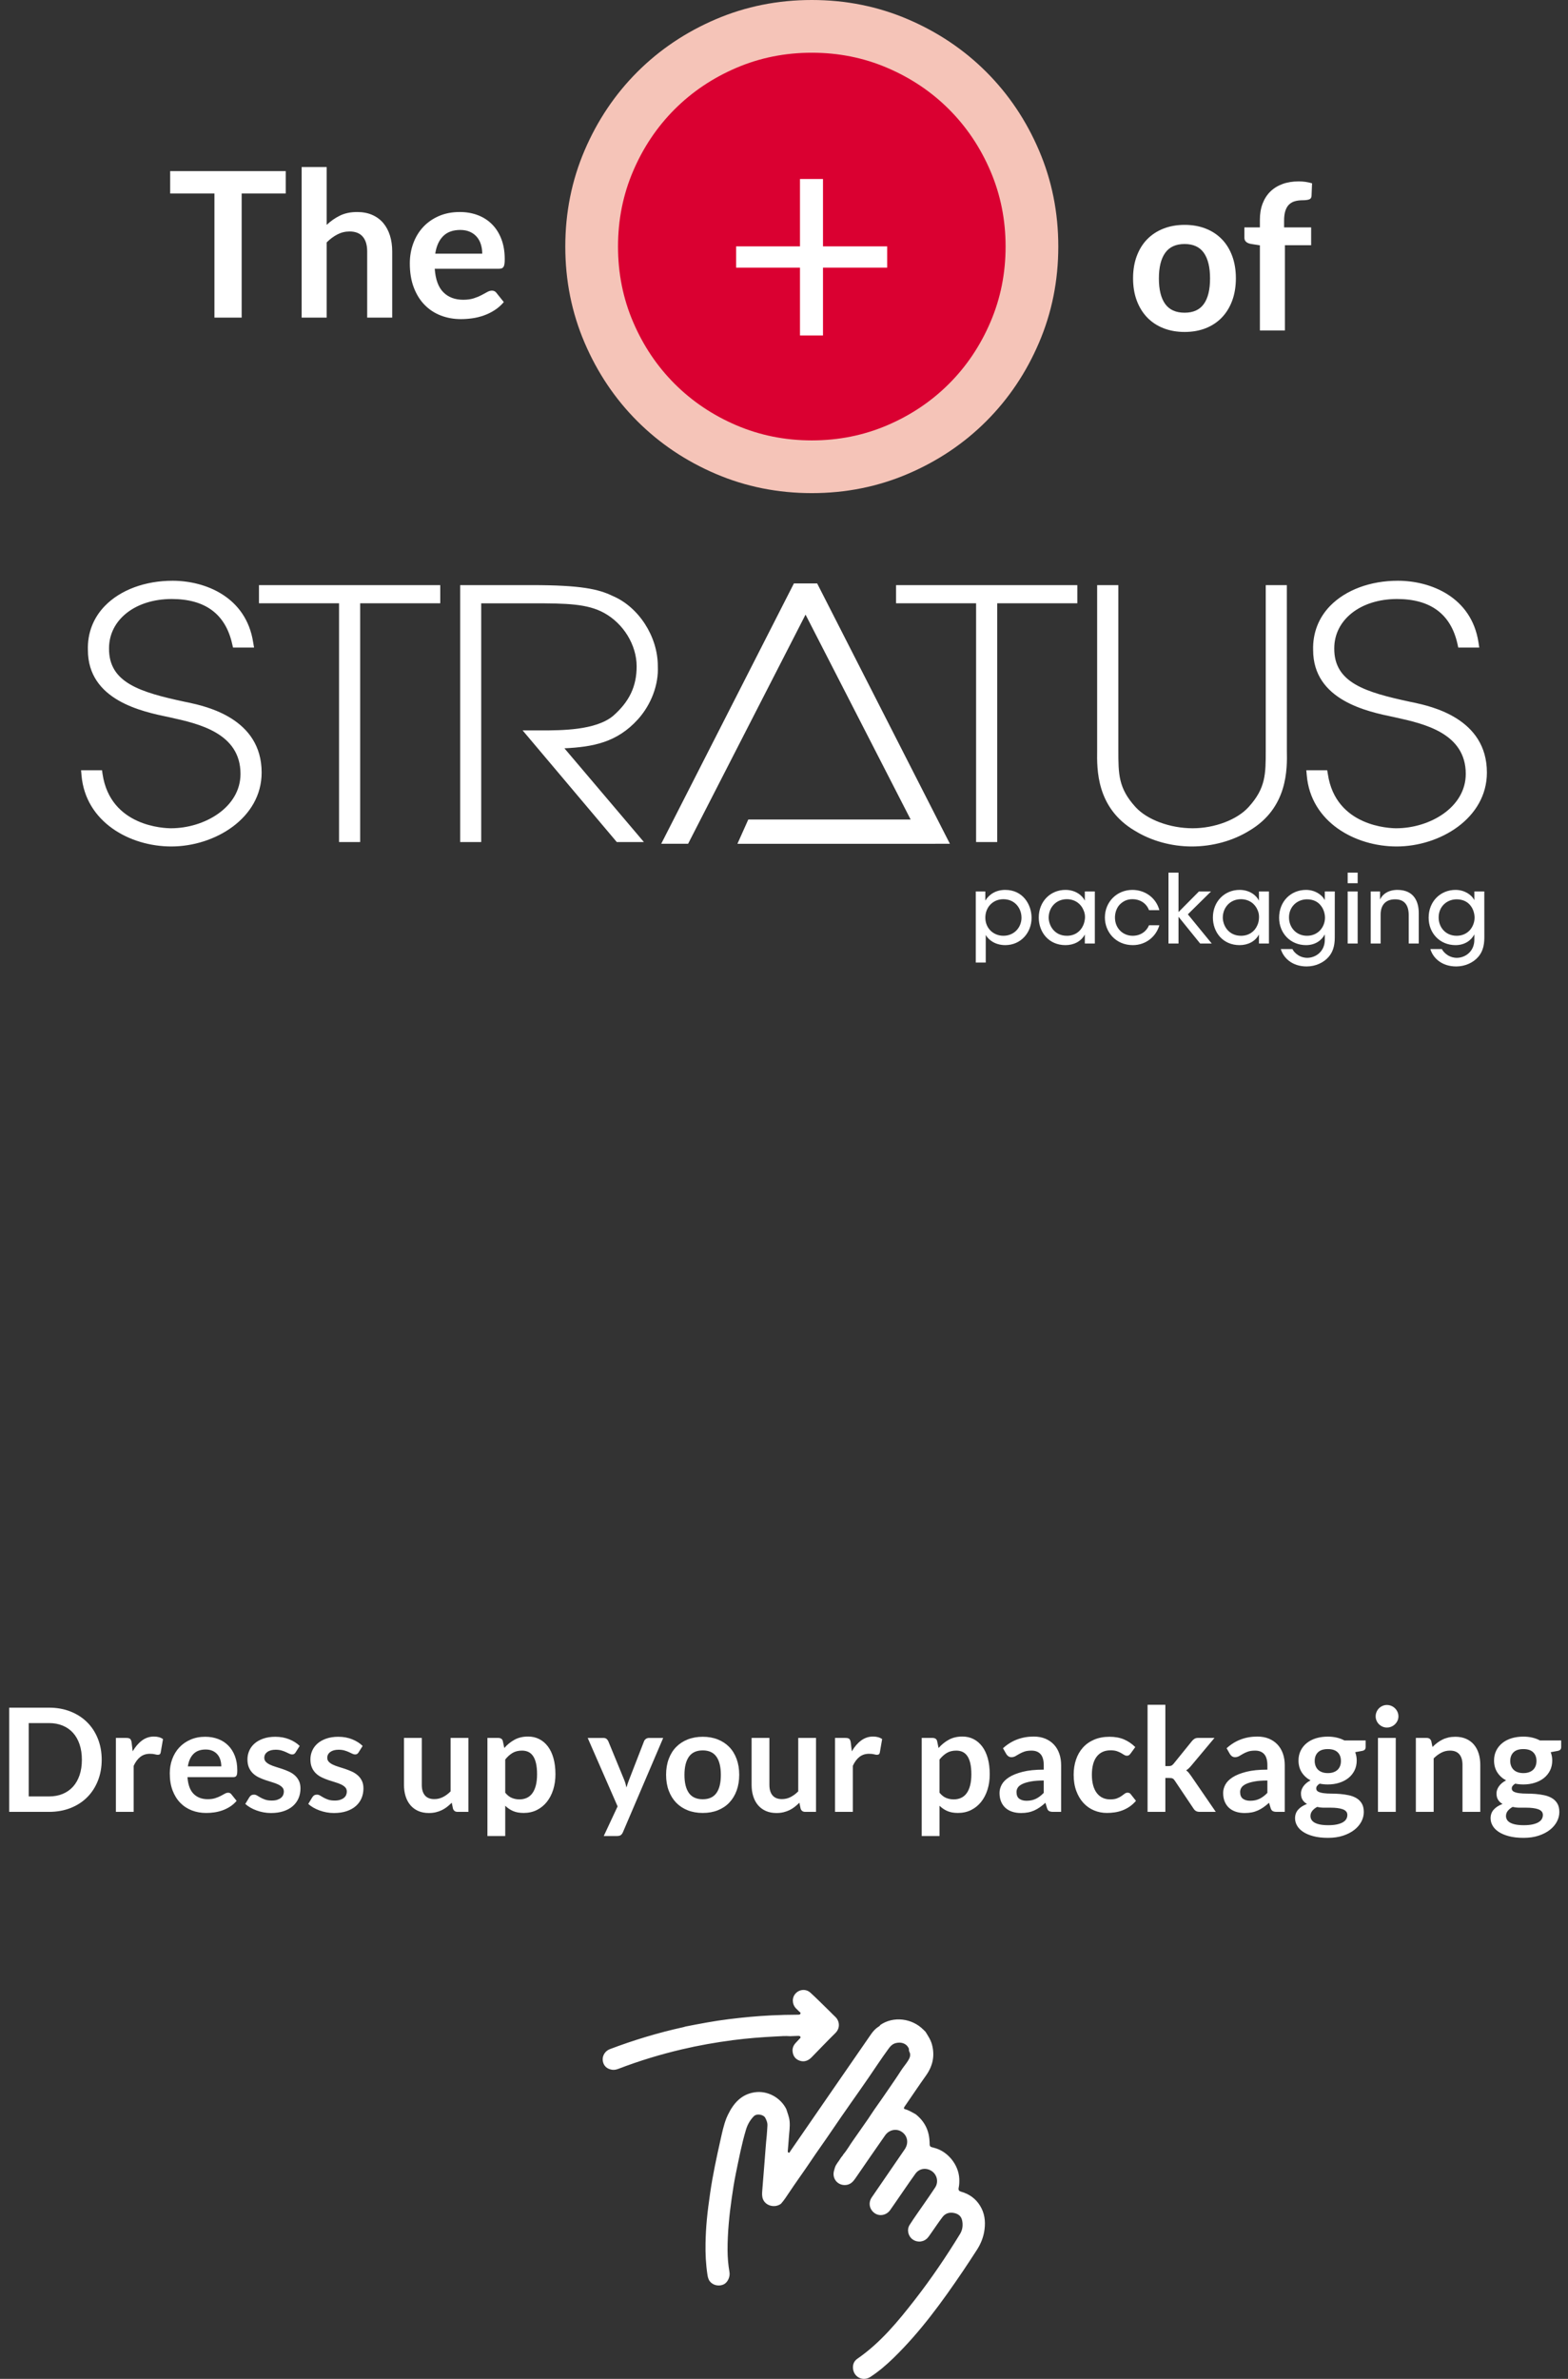
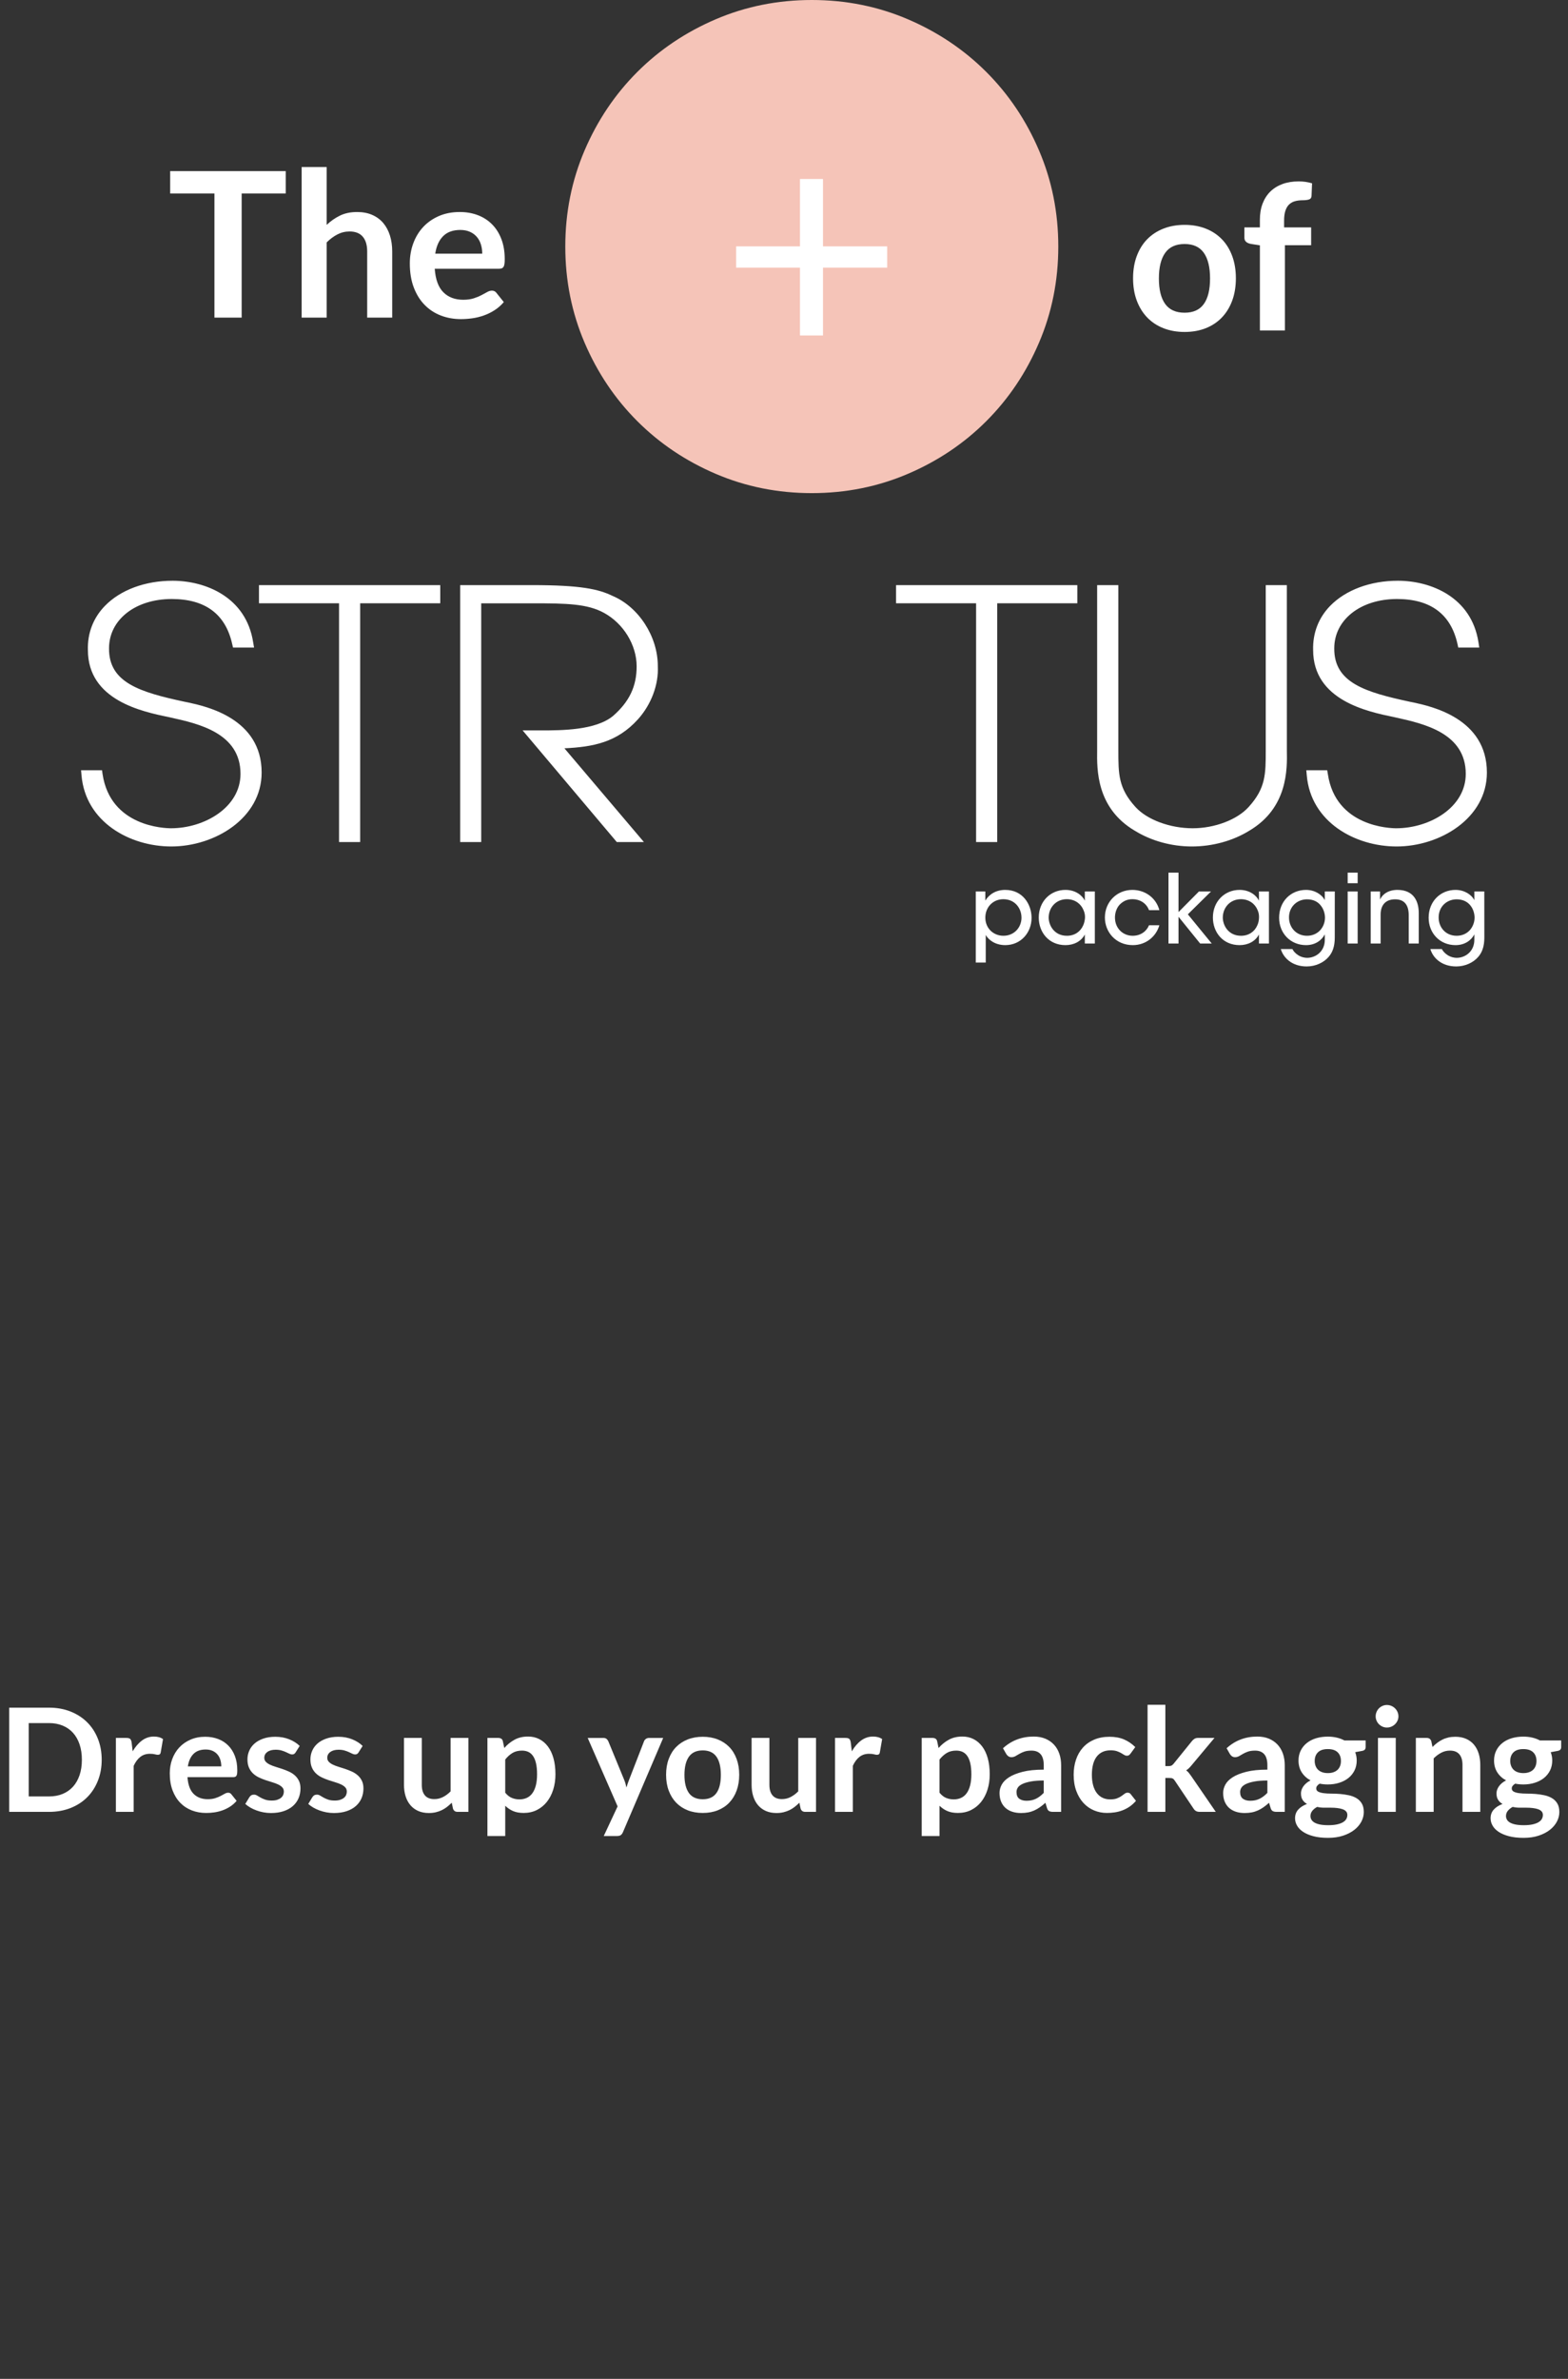
<svg xmlns="http://www.w3.org/2000/svg" width="293.814" height="445.631" viewBox="0 0 293.814 445.631">
  <rect x="0" y="0" width="293.814" height="445.631" fill="#333333" stroke="none" />
  <g>
    <g>
      <g fill="#FFF">
-         <path d="M177.994 158.068l-24.873-48.775h-4.358l-24.864 48.775h5.037l22.008-42.932 19.693 38.384h-30.423l-2.037 4.556h37.088v-.008z" />
        <g>
-           <path d="M35.23 131.587c-.241-.043-.438-.085-.625-.124-8.341-1.792-14.236-3.562-14.175-10.014 0-5.359 4.938-9.237 11.75-9.237 6.276 0 10.075 2.827 11.324 8.415l.162.681h3.938l-.169-1.001c-1.329-8.496-8.966-11.516-15.104-11.516-5.149 0-9.77 1.723-12.674 4.711-2.178 2.24-3.28 5.104-3.188 8.257 0 9.438 10.179 11.55 15.154 12.574l.382.088c5.205 1.149 13.059 2.911 13.059 10.549 0 6.294-6.775 10.188-13.021 10.188-1.154 0-11.33-.278-12.821-10.126l-.104-.741h-3.925l.081.949c.747 8.742 9.03 13.329 16.826 13.329 8.143 0 16.927-5.298 16.927-13.847.004-10.15-10.402-12.402-13.797-13.135M48.524 113.016h15.007v44.727h3.96v-44.727h15.005v-3.407H48.524zM119.527 134.762c2.514-2.785 3.912-6.534 3.735-9.99 0-5.546-3.595-11.08-8.476-13.139-2.627-1.273-5.948-2.023-15.094-2.023H86.228v48.135h3.944v-44.728h9.522c6.526 0 10.347.085 13.475 1.787 3.661 1.997 6.126 6.021 6.126 10.028 0 3.734-1.363 6.604-4.394 9.262-3.267 2.733-9.718 2.733-13.564 2.733h-3.406l17.646 20.916h5.082l-14.896-17.562c5.362-.257 9.861-1.103 13.764-5.419M167.903 113.016h15v44.727h3.954v-44.727h15.014v-3.407h-33.968zM241.128 109.609h-3.952v30.977c0 4.408 0 7.063-3.203 10.586-2.154 2.395-6.381 3.986-10.487 3.986-4.246 0-8.55-1.593-10.721-3.986-3.206-3.521-3.206-6.178-3.206-10.586v-30.977h-3.973v30.96c-.047 3.488-.187 10.78 7.056 15.051 3.08 1.9 6.872 2.949 10.688 2.949 3.854 0 7.679-1.049 10.741-2.941 7.263-4.277 7.13-11.569 7.062-15.042l-.005-30.977zM264.816 131.587c-.235-.043-.442-.085-.617-.124-8.35-1.792-14.241-3.562-14.184-10.014 0-5.359 4.941-9.237 11.764-9.237 6.27 0 10.08 2.827 11.324 8.415l.146.681h3.938l-.152-1.001c-1.33-8.496-8.969-11.516-15.104-11.516-5.152 0-9.775 1.723-12.688 4.711-2.178 2.24-3.271 5.104-3.188 8.257 0 9.438 10.19 11.55 15.154 12.574l.392.088c5.204 1.149 13.056 2.911 13.056 10.549 0 6.294-6.77 10.188-13.032 10.188-1.146 0-11.326-.278-12.807-10.126l-.123-.741h-3.918l.087.949c.748 8.742 9.034 13.329 16.837 13.329 8.134 0 16.916-5.298 16.916-13.847.002-10.15-10.402-12.402-13.801-13.135M182.84 166.996h1.791v1.708c.735-1.184 1.994-2 3.731-2 3.354 0 4.935 2.803 4.935 5.234 0 2.757-2 5.112-4.927 5.112-2.029 0-3.229-1.111-3.661-1.907v5.172h-1.869v-13.319zm8.565 4.866c0-1.599-1.132-3.412-3.404-3.412-.974 0-1.813.369-2.425 1.003-.588.609-.944 1.476-.944 2.439 0 .975.356 1.815.959 2.425.606.611 1.473.98 2.428.98 1.979 0 3.392-1.512 3.392-3.421l-.006-.014zM205.151 176.751h-1.876v-1.699c-.681 1.313-2.075 2-3.628 2-3.146 0-5.004-2.433-5.004-5.175 0-2.988 2.169-5.174 5.004-5.174 1.938 0 3.182 1.081 3.628 2.016v-1.723h1.876v9.755zm-8.649-4.835c.021 1.453 1.057 3.382 3.413 3.382 1.495 0 2.551-.811 3.044-1.929.209-.44.315-.96.352-1.453.017-.503-.083-1.013-.304-1.469-.461-1.118-1.563-2-3.108-2-2.063 0-3.396 1.614-3.396 3.444v.025h-.001zM217.241 173.33c-.611 2.124-2.526 3.722-4.973 3.722-3.194 0-5.233-2.463-5.233-5.175 0-2.903 2.229-5.173 5.153-5.173 2.332 0 4.428 1.436 5.053 3.791H215.3c-.489-1.313-1.725-2.048-3.05-2.048-.983-.008-1.693.302-2.387.958-.564.563-.94 1.483-.94 2.472 0 2.017 1.479 3.421 3.327 3.421 1.645-.007 2.666-.994 3.05-1.968h1.941zM218.952 163.467h1.88v7.391l3.831-3.862h2.262l-4.344 4.285 4.477 5.47h-2.171l-4.055-5.013v5.013h-1.88zM237.776 176.751h-1.873v-1.699c-.678 1.313-2.078 2-3.629 2-3.146 0-5-2.433-5-5.175 0-2.988 2.177-5.174 5-5.174 1.938 0 3.184 1.081 3.629 2.016v-1.723h1.873v9.755zm-8.647-4.835c.021 1.453 1.057 3.382 3.419 3.382 1.48 0 2.553-.811 3.035-1.929.218-.44.319-.96.33-1.453.025-.503-.063-1.013-.282-1.469-.466-1.118-1.563-2-3.109-2-2.059 0-3.393 1.614-3.393 3.444v.025zM250.111 175.632c0 1.69-.432 2.795-1.15 3.621-.897 1.051-2.425 1.792-4.105 1.792-2.775 0-4.378-1.63-4.857-3.26h2.173c.199.418.579.826 1.064 1.137.583.387 1.266.51 1.684.51 1.632 0 3.324-1.197 3.324-3.391v-1.005c-.578 1.097-1.759 2.016-3.517 2.016-2.919 0-5.044-2.231-5.044-5.136 0-3.06 2.195-5.212 5.044-5.212 1.629 0 2.979.862 3.517 1.929v-1.637h1.873l-.006 8.636zm-8.576-3.755c0 1.831 1.322 3.421 3.378 3.421.984 0 1.814-.369 2.41-.98.576-.603.94-1.436.956-2.378 0-.788-.259-1.668-.804-2.325-.529-.679-1.375-1.143-2.563-1.143-1.847 0-3.378 1.374-3.378 3.391l.001.014zM252.528 163.467h1.871v1.985h-1.871v-1.985zm0 3.529h1.871v9.755h-1.871v-9.755zM256.848 166.996h1.748v1.506c.468-1.004 1.563-1.813 3.313-1.798 3.11.029 3.938 2.292 3.938 4.332v5.715h-1.878v-5.299c0-1.752-.687-3.005-2.59-2.98-1.822.016-2.676 1.158-2.676 2.851v5.43h-1.856l.001-9.757zM278.137 175.632c0 1.69-.426 2.795-1.146 3.621-.896 1.051-2.432 1.792-4.117 1.792-2.766 0-4.382-1.63-4.852-3.26h2.148c.224.418.604.826 1.082 1.137.604.387 1.263.51 1.69.51 1.637 0 3.322-1.197 3.322-3.391v-1.005c-.563 1.097-1.769 2.016-3.524 2.016-2.929 0-5.04-2.231-5.04-5.136 0-3.06 2.215-5.212 5.04-5.212 1.634 0 2.991.862 3.524 1.929v-1.637h1.864l.009 8.636zm-8.562-3.755c0 1.831 1.301 3.421 3.372 3.421.989 0 1.815-.369 2.409-.98.563-.603.931-1.436.952-2.378 0-.788-.247-1.668-.788-2.325-.534-.679-1.391-1.143-2.573-1.143-1.858 0-3.372 1.374-3.372 3.391v.014z" />
+           <path d="M35.23 131.587c-.241-.043-.438-.085-.625-.124-8.341-1.792-14.236-3.562-14.175-10.014 0-5.359 4.938-9.237 11.75-9.237 6.276 0 10.075 2.827 11.324 8.415l.162.681h3.938l-.169-1.001c-1.329-8.496-8.966-11.516-15.104-11.516-5.149 0-9.77 1.723-12.674 4.711-2.178 2.24-3.28 5.104-3.188 8.257 0 9.438 10.179 11.55 15.154 12.574l.382.088c5.205 1.149 13.059 2.911 13.059 10.549 0 6.294-6.775 10.188-13.021 10.188-1.154 0-11.33-.278-12.821-10.126l-.104-.741h-3.925l.081.949c.747 8.742 9.03 13.329 16.826 13.329 8.143 0 16.927-5.298 16.927-13.847.004-10.15-10.402-12.402-13.797-13.135M48.524 113.016h15.007v44.727h3.96v-44.727h15.005v-3.407H48.524zM119.527 134.762c2.514-2.785 3.912-6.534 3.735-9.99 0-5.546-3.595-11.08-8.476-13.139-2.627-1.273-5.948-2.023-15.094-2.023H86.228v48.135h3.944v-44.728h9.522c6.526 0 10.347.085 13.475 1.787 3.661 1.997 6.126 6.021 6.126 10.028 0 3.734-1.363 6.604-4.394 9.262-3.267 2.733-9.718 2.733-13.564 2.733h-3.406l17.646 20.916h5.082l-14.896-17.562c5.362-.257 9.861-1.103 13.764-5.419M167.903 113.016h15v44.727h3.954v-44.727h15.014v-3.407h-33.968zM241.128 109.609h-3.952v30.977c0 4.408 0 7.063-3.203 10.586-2.154 2.395-6.381 3.986-10.487 3.986-4.246 0-8.55-1.593-10.721-3.986-3.206-3.521-3.206-6.178-3.206-10.586v-30.977h-3.973v30.96c-.047 3.488-.187 10.78 7.056 15.051 3.08 1.9 6.872 2.949 10.688 2.949 3.854 0 7.679-1.049 10.741-2.941 7.263-4.277 7.13-11.569 7.062-15.042l-.005-30.977zM264.816 131.587c-.235-.043-.442-.085-.617-.124-8.35-1.792-14.241-3.562-14.184-10.014 0-5.359 4.941-9.237 11.764-9.237 6.27 0 10.08 2.827 11.324 8.415l.146.681h3.938l-.152-1.001c-1.33-8.496-8.969-11.516-15.104-11.516-5.152 0-9.775 1.723-12.688 4.711-2.178 2.24-3.271 5.104-3.188 8.257 0 9.438 10.19 11.55 15.154 12.574l.392.088c5.204 1.149 13.056 2.911 13.056 10.549 0 6.294-6.77 10.188-13.032 10.188-1.146 0-11.326-.278-12.807-10.126l-.123-.741h-3.918l.087.949c.748 8.742 9.034 13.329 16.837 13.329 8.134 0 16.916-5.298 16.916-13.847.002-10.15-10.402-12.402-13.801-13.135M182.84 166.996h1.791v1.708c.735-1.184 1.994-2 3.731-2 3.354 0 4.935 2.803 4.935 5.234 0 2.757-2 5.112-4.927 5.112-2.029 0-3.229-1.111-3.661-1.907v5.172h-1.869v-13.319zm8.565 4.866c0-1.599-1.132-3.412-3.404-3.412-.974 0-1.813.369-2.425 1.003-.588.609-.944 1.476-.944 2.439 0 .975.356 1.815.959 2.425.606.611 1.473.98 2.428.98 1.979 0 3.392-1.512 3.392-3.421l-.006-.014zM205.151 176.751h-1.876v-1.699c-.681 1.313-2.075 2-3.628 2-3.146 0-5.004-2.433-5.004-5.175 0-2.988 2.169-5.174 5.004-5.174 1.938 0 3.182 1.081 3.628 2.016v-1.723h1.876v9.755zm-8.649-4.835c.021 1.453 1.057 3.382 3.413 3.382 1.495 0 2.551-.811 3.044-1.929.209-.44.315-.96.352-1.453.017-.503-.083-1.013-.304-1.469-.461-1.118-1.563-2-3.108-2-2.063 0-3.396 1.614-3.396 3.444v.025h-.001zM217.241 173.33c-.611 2.124-2.526 3.722-4.973 3.722-3.194 0-5.233-2.463-5.233-5.175 0-2.903 2.229-5.173 5.153-5.173 2.332 0 4.428 1.436 5.053 3.791H215.3c-.489-1.313-1.725-2.048-3.05-2.048-.983-.008-1.693.302-2.387.958-.564.563-.94 1.483-.94 2.472 0 2.017 1.479 3.421 3.327 3.421 1.645-.007 2.666-.994 3.05-1.968h1.941zM218.952 163.467h1.88v7.391l3.831-3.862h2.262l-4.344 4.285 4.477 5.47h-2.171l-4.055-5.013v5.013h-1.88zM237.776 176.751h-1.873v-1.699c-.678 1.313-2.078 2-3.629 2-3.146 0-5-2.433-5-5.175 0-2.988 2.177-5.174 5-5.174 1.938 0 3.184 1.081 3.629 2.016v-1.723h1.873v9.755zm-8.647-4.835c.021 1.453 1.057 3.382 3.419 3.382 1.48 0 2.553-.811 3.035-1.929.218-.44.319-.96.33-1.453.025-.503-.063-1.013-.282-1.469-.466-1.118-1.563-2-3.109-2-2.059 0-3.393 1.614-3.393 3.444v.025zM250.111 175.632c0 1.69-.432 2.795-1.15 3.621-.897 1.051-2.425 1.792-4.105 1.792-2.775 0-4.378-1.63-4.857-3.26h2.173c.199.418.579.826 1.064 1.137.583.387 1.266.51 1.684.51 1.632 0 3.324-1.197 3.324-3.391v-1.005c-.578 1.097-1.759 2.016-3.517 2.016-2.919 0-5.044-2.231-5.044-5.136 0-3.06 2.195-5.212 5.044-5.212 1.629 0 2.979.862 3.517 1.929v-1.637h1.873l-.006 8.636m-8.576-3.755c0 1.831 1.322 3.421 3.378 3.421.984 0 1.814-.369 2.41-.98.576-.603.94-1.436.956-2.378 0-.788-.259-1.668-.804-2.325-.529-.679-1.375-1.143-2.563-1.143-1.847 0-3.378 1.374-3.378 3.391l.001.014zM252.528 163.467h1.871v1.985h-1.871v-1.985zm0 3.529h1.871v9.755h-1.871v-9.755zM256.848 166.996h1.748v1.506c.468-1.004 1.563-1.813 3.313-1.798 3.11.029 3.938 2.292 3.938 4.332v5.715h-1.878v-5.299c0-1.752-.687-3.005-2.59-2.98-1.822.016-2.676 1.158-2.676 2.851v5.43h-1.856l.001-9.757zM278.137 175.632c0 1.69-.426 2.795-1.146 3.621-.896 1.051-2.432 1.792-4.117 1.792-2.766 0-4.382-1.63-4.852-3.26h2.148c.224.418.604.826 1.082 1.137.604.387 1.263.51 1.69.51 1.637 0 3.322-1.197 3.322-3.391v-1.005c-.563 1.097-1.769 2.016-3.524 2.016-2.929 0-5.04-2.231-5.04-5.136 0-3.06 2.215-5.212 5.04-5.212 1.634 0 2.991.862 3.524 1.929v-1.637h1.864l.009 8.636zm-8.562-3.755c0 1.831 1.301 3.421 3.372 3.421.989 0 1.815-.369 2.409-.98.563-.603.931-1.436.952-2.378 0-.788-.247-1.668-.788-2.325-.534-.679-1.391-1.143-2.573-1.143-1.858 0-3.372 1.374-3.372 3.391v.014z" />
        </g>
      </g>
    </g>
    <g class="grp_plus">
      <path class="border" fill="#F5C4B8" d="M194.697 28.192c-2.402-5.625-5.696-10.524-9.877-14.707-4.179-4.179-9.083-7.471-14.706-9.877C164.493 1.202 158.492 0 152.116 0c-6.375 0-12.374 1.202-17.997 3.607-5.621 2.406-10.521 5.698-14.705 9.878-4.18 4.182-7.472 9.082-9.879 14.705-2.404 5.623-3.609 11.623-3.609 17.998s1.205 12.373 3.609 17.996c2.407 5.625 5.699 10.525 9.879 14.707 4.185 4.18 9.084 7.475 14.705 9.877 5.623 2.405 11.622 3.608 17.997 3.608 6.376 0 12.377-1.203 17.997-3.608 5.623-2.402 10.527-5.697 14.706-9.877 4.181-4.182 7.475-9.082 9.877-14.707 2.407-5.623 3.608-11.621 3.608-17.996.002-6.375-1.199-12.373-3.607-17.996z" />
-       <path class="back" fill="#DA0031" d="M185.59 32.042c-1.89-4.422-4.479-8.273-7.765-11.563-3.285-3.285-7.141-5.873-11.562-7.766-4.418-1.893-9.14-2.837-14.147-2.837-5.013 0-9.729.944-14.148 2.837-4.418 1.893-8.271 4.479-11.56 7.766-3.285 3.287-5.873 7.141-7.767 11.563-1.895 4.42-2.837 9.137-2.837 14.146 0 5.012.942 9.729 2.837 14.147 1.894 4.421 4.479 8.272 7.767 11.56s7.142 5.875 11.56 7.768c4.425 1.891 9.141 2.837 14.148 2.837 5.013 0 9.729-.946 14.147-2.837 4.421-1.893 8.271-4.479 11.562-7.768 3.285-3.285 5.875-7.139 7.765-11.56 1.896-4.421 2.84-9.138 2.84-14.147s-.948-9.726-2.84-14.146z" />
      <path class="plus" fill="#FFF" d="M154.215 33.534v12.615h12.025v3.988h-12.025v12.705h-4.313V50.138h-11.966V46.15h11.966V33.534h4.313z" />
    </g>
    <g fill="#FFF">
      <path d="M53.541 32.05v4.195h-8.256v23.251H40.18V36.245h-8.294V32.05h21.655zM56.521 59.496V31.291h4.688v10.838c.759-.722 1.596-1.303 2.505-1.747.911-.442 1.98-.664 3.208-.664 1.063 0 2.007.18 2.828.541.823.36 1.509.867 2.062 1.519.551.652.968 1.43 1.253 2.334.285.905.427 1.901.427 2.989v12.395h-4.688V47.102c0-1.189-.275-2.11-.826-2.762-.553-.651-1.376-.978-2.479-.978-.81 0-1.567.184-2.276.551-.709.367-1.381.867-2.014 1.5v14.083h-4.688zM86.15 39.718c1.227 0 2.354.196 3.388.588 1.031.392 1.92.965 2.667 1.718s1.329 1.677 1.747 2.771c.417 1.095.626 2.344.626 3.749 0 .354-.016.648-.048.882-.032.234-.088.417-.171.55-.082.133-.193.228-.332.285-.139.057-.316.085-.531.085H81.462c.141 2 .679 3.467 1.613 4.404.938.937 2.176 1.404 3.72 1.404.761 0 1.414-.088 1.964-.266.552-.177 1.031-.373 1.442-.588.411-.215.772-.411 1.082-.588.31-.177.61-.266.902-.266.188 0 .354.038.493.114.139.076.259.184.359.323l1.367 1.708c-.519.607-1.101 1.117-1.747 1.528-.645.411-1.319.74-2.021.987s-1.417.42-2.146.522c-.728.101-1.433.152-2.116.152-1.354 0-2.611-.225-3.775-.674-1.165-.449-2.179-1.113-3.037-1.993-.86-.879-1.537-1.967-2.031-3.265-.494-1.297-.74-2.799-.74-4.508 0-1.329.215-2.578.646-3.749.43-1.17 1.047-2.189 1.851-3.056.803-.866 1.784-1.553 2.942-2.059 1.158-.504 2.465-.758 3.92-.758zm.094 3.36c-1.366 0-2.436.386-3.208 1.158-.771.772-1.266 1.867-1.479 3.284h8.807c0-.607-.083-1.18-.247-1.718-.165-.538-.417-1.009-.759-1.414s-.772-.724-1.291-.958c-.519-.235-1.127-.352-1.823-.352z" />
    </g>
    <g fill="#FFF">
      <path d="M221.977 42.124c1.455 0 2.771.234 3.957.702 1.184.468 2.19 1.133 3.025 1.993.836.86 1.48 1.911 1.938 3.151.456 1.24.684 2.625.684 4.157 0 1.544-.228 2.936-.684 4.176-.455 1.24-1.102 2.296-1.938 3.169-.835.873-1.844 1.544-3.025 2.012-1.186.468-2.502.702-3.957.702s-2.777-.234-3.967-.702c-1.189-.468-2.205-1.139-3.049-2.012-.842-.873-1.491-1.929-1.955-3.169-.462-1.24-.691-2.632-.691-4.176 0-1.531.229-2.917.691-4.157.464-1.24 1.113-2.291 1.955-3.151.844-.86 1.857-1.525 3.049-1.993 1.19-.468 2.512-.702 3.967-.702zm0 16.456c1.619 0 2.816-.544 3.597-1.632.778-1.088 1.167-2.683 1.167-4.783s-.389-3.701-1.167-4.802c-.778-1.101-1.978-1.651-3.597-1.651-1.646 0-2.86.554-3.646 1.661s-1.177 2.705-1.177 4.792.392 3.68 1.177 4.774c.786 1.094 2.001 1.641 3.646 1.641zM236.08 61.901V45.958l-1.688-.266c-.367-.063-.661-.19-.885-.38-.222-.189-.332-.456-.332-.797v-1.917h2.904v-1.443c0-1.113.167-2.113.503-2.999.335-.885.816-1.638 1.442-2.258s1.389-1.095 2.287-1.424c.896-.329 1.911-.493 3.037-.493.896 0 1.731.12 2.505.36l-.094 2.354c-.026.367-.197.595-.516.684-.315.089-.683.133-1.101.133-.559 0-1.056.06-1.489.18-.438.121-.807.329-1.111.626-.303.297-.532.69-.69 1.177-.158.487-.237 1.091-.237 1.813v1.291h5.068v3.34h-4.916v15.963l-4.687-.001z" />
    </g>
  </g>
  <g fill="#FFF">
    <path d="M19.056 329.655c0 1.432-.239 2.746-.717 3.941-.477 1.196-1.146 2.229-2.011 3.092-.864.864-1.904 1.535-3.119 2.012-1.215.478-2.561.716-4.037.716h-7.45v-19.521h7.451c1.477 0 2.822.239 4.037.722 1.215.481 2.254 1.151 3.119 2.012.864.858 1.534 1.888 2.011 3.085.478 1.197.716 2.512.716 3.941zm-3.713 0c0-1.07-.144-2.031-.432-2.883-.288-.851-.698-1.57-1.229-2.16-.531-.588-1.178-1.041-1.938-1.355s-1.618-.473-2.572-.473H5.38v13.742h3.793c.954 0 1.812-.156 2.572-.473.761-.315 1.406-.768 1.938-1.355.53-.59.939-1.311 1.229-2.16.287-.85.431-1.81.431-2.883zM21.716 339.416v-13.851h1.957c.343 0 .581.063.717.188.135.126.225.343.27.646l.203 1.676c.495-.854 1.075-1.53 1.741-2.025.666-.494 1.413-.742 2.241-.742.684 0 1.25.157 1.7.473l-.432 2.498c-.027.162-.086.277-.176.344-.09.068-.211.102-.364.102-.135 0-.32-.031-.554-.094-.234-.063-.544-.095-.933-.095-.692 0-1.287.19-1.781.573-.495.383-.914.942-1.256 1.682v8.626h-3.333v-.001zM38.469 325.349c.872 0 1.676.142 2.409.42.734.277 1.366.687 1.897 1.222.531.534.945 1.192 1.242 1.971.297.779.444 1.668.444 2.666 0 .252-.011.462-.033.629-.022.166-.063.297-.122.392-.06.095-.138.162-.236.203-.099.039-.225.061-.378.061h-8.56c.1 1.422.481 2.466 1.147 3.132s1.548.999 2.646.999c.539 0 1.006-.063 1.396-.189.392-.125.733-.266 1.026-.418.293-.151.549-.293.77-.418.221-.127.435-.188.642-.188.135 0 .252.026.351.081.099.054.185.13.257.229l.972 1.215c-.368.433-.782.795-1.241 1.088-.459.291-.938.525-1.438.701s-1.008.299-1.524.371c-.518.072-1.021.107-1.506.107-.963 0-1.857-.16-2.687-.479-.828-.32-1.548-.793-2.16-1.418s-1.093-1.399-1.444-2.322c-.351-.922-.525-1.99-.525-3.207 0-.943.152-1.832.459-2.666.306-.832.745-1.557 1.315-2.172.571-.617 1.27-1.105 2.093-1.465.824-.366 1.752-.545 2.788-.545zm.067 2.388c-.972 0-1.732.275-2.282.824-.549.549-.899 1.328-1.053 2.336h6.264c0-.433-.059-.84-.175-1.223-.117-.382-.297-.718-.54-1.006s-.549-.516-.918-.682-.801-.249-1.296-.249zM55.397 328.265c-.09.146-.186.246-.283.305-.099.06-.225.089-.378.089-.162 0-.335-.046-.521-.136-.185-.09-.397-.19-.641-.305-.243-.111-.52-.214-.831-.304-.311-.09-.677-.136-1.1-.136-.657 0-1.174.141-1.553.42-.378.277-.566.643-.566 1.093 0 .297.097.547.291.749.192.203.45.381.77.533s.683.291 1.086.412c.405.121.819.254 1.242.397s.837.31 1.242.492c.405.187.767.419 1.086.702s.576.624.771 1.02c.193.396.291.873.291 1.432 0 .666-.122 1.281-.365 1.843-.243.563-.6 1.049-1.066 1.458-.468.41-1.046.729-1.734.959-.688.229-1.479.344-2.369.344-.478 0-.943-.043-1.397-.128-.455-.086-.891-.204-1.31-.358-.418-.151-.806-.332-1.161-.539-.356-.207-.668-.433-.938-.676l.771-1.269c.099-.153.216-.271.351-.351.135-.082.307-.123.514-.123s.401.06.587.177c.185.116.397.243.642.378.243.135.528.262.857.378s.745.175 1.249.175c.396 0 .734-.047 1.019-.141.284-.096.518-.219.702-.371.184-.154.319-.332.405-.533.085-.203.128-.412.128-.629 0-.324-.098-.589-.291-.796s-.45-.388-.77-.54-.684-.291-1.094-.412-.828-.254-1.255-.398c-.428-.144-.846-.313-1.255-.506-.41-.193-.774-.438-1.094-.736-.319-.297-.576-.659-.771-1.092-.194-.434-.29-.955-.29-1.565 0-.568.112-1.106.337-1.621.226-.513.556-.96.992-1.343s.981-.688 1.633-.918c.653-.229 1.406-.346 2.261-.346.954 0 1.823.158 2.605.474.783.315 1.436.729 1.958 1.241l-.757 1.201zM67.196 328.265c-.09.146-.185.246-.283.305-.099.06-.225.089-.378.089-.162 0-.335-.046-.52-.136-.186-.09-.398-.19-.642-.305-.243-.111-.52-.214-.831-.304-.311-.09-.677-.136-1.1-.136-.657 0-1.174.141-1.552.42-.378.277-.567.643-.567 1.093 0 .297.097.547.291.749.193.203.45.381.771.533.318.152.682.291 1.086.412s.818.254 1.241.397c.424.144.837.31 1.242.492.405.187.768.419 1.086.702.319.283.576.624.771 1.02.193.396.291.873.291 1.432 0 .666-.122 1.281-.365 1.843-.243.563-.599 1.049-1.066 1.458-.468.41-1.046.729-1.734.959-.688.229-1.479.344-2.369.344-.478 0-.943-.043-1.397-.128-.455-.086-.891-.204-1.31-.358-.418-.151-.805-.332-1.161-.539s-.668-.433-.938-.676l.77-1.269c.099-.153.216-.271.351-.351.136-.082.307-.123.514-.123s.401.06.587.177c.185.116.397.243.642.378.243.135.528.262.857.378s.745.175 1.249.175c.396 0 .734-.047 1.019-.141.284-.096.519-.219.702-.371.185-.154.319-.332.405-.533.085-.203.128-.412.128-.629 0-.324-.097-.589-.291-.796-.193-.207-.45-.388-.77-.54s-.684-.291-1.094-.412-.828-.254-1.255-.398c-.428-.144-.846-.313-1.255-.506-.41-.193-.774-.438-1.094-.736-.319-.297-.576-.659-.771-1.092-.193-.434-.29-.955-.29-1.565 0-.568.112-1.106.337-1.621.226-.513.557-.96.992-1.343.438-.383.981-.688 1.633-.918.653-.229 1.406-.346 2.262-.346.953 0 1.822.158 2.604.474.783.315 1.437.729 1.958 1.241l-.756 1.201zM79.035 325.565v8.802c0 .846.196 1.501.587 1.964.392.464.979.695 1.762.695.576 0 1.116-.129 1.62-.385.504-.257.981-.609 1.432-1.061v-10.018h3.334v13.852h-2.04c-.433 0-.715-.202-.851-.607l-.229-1.105c-.289.287-.585.551-.891.789-.307.238-.633.441-.979.607-.346.166-.72.297-1.12.392s-.831.142-1.29.142c-.756 0-1.424-.128-2.005-.385-.58-.256-1.069-.619-1.464-1.086-.396-.469-.695-1.023-.898-1.668-.203-.643-.304-1.352-.304-2.126v-8.802h3.336zM91.334 343.938v-18.373h2.038c.216 0 .4.049.554.147s.253.252.298.459l.27 1.282c.558-.641 1.199-1.156 1.924-1.553s1.573-.594 2.545-.594c.756 0 1.446.156 2.072.473.625.314 1.165.771 1.62 1.369.455.6.806 1.336 1.053 2.215.247.878.371 1.884.371 3.017 0 1.035-.14 1.994-.418 2.876-.278.883-.677 1.646-1.195 2.297-.518.646-1.143 1.152-1.876 1.518-.732.365-1.555.547-2.464.547-.783 0-1.446-.119-1.991-.357-.544-.238-1.032-.568-1.464-.992v5.67h-3.337v-.001zm6.48-15.998c-.693 0-1.285.146-1.775.438-.491.293-.947.704-1.37 1.235v6.21c.378.468.79.795 1.235.979.446.185.925.277 1.438.277.505 0 .961-.097 1.37-.284.41-.188.756-.477 1.04-.863.284-.388.501-.875.655-1.466.153-.589.229-1.284.229-2.086 0-.81-.065-1.496-.196-2.06-.131-.563-.317-1.019-.561-1.368-.242-.353-.538-.606-.884-.771-.347-.159-.741-.241-1.181-.241zM116.726 343.224c-.1.233-.228.411-.386.533-.156.121-.397.182-.722.182h-2.484l2.593-5.549-5.603-12.824h2.916c.271 0 .478.063.621.188.145.125.252.271.324.433l2.957 7.183c.099.233.184.478.256.729s.135.504.189.756c.071-.261.15-.514.235-.756s.179-.49.277-.742l2.781-7.168c.071-.182.19-.33.357-.445.167-.117.354-.176.561-.176h2.673l-7.545 17.656zM131.684 325.349c1.035 0 1.973.168 2.814.5.841.334 1.56.807 2.153 1.418s1.053 1.358 1.377 2.24c.324.883.486 1.867.486 2.957 0 1.098-.162 2.088-.486 2.971-.324.881-.783 1.633-1.377 2.254s-1.313 1.099-2.153 1.432c-.842.333-1.779.499-2.814.499s-1.977-.166-2.821-.499c-.846-.333-1.568-.811-2.167-1.432s-1.063-1.373-1.39-2.254c-.329-.883-.493-1.873-.493-2.971 0-1.09.164-2.074.493-2.957.327-.882.792-1.629 1.39-2.24.599-.611 1.321-1.084 2.167-1.418.846-.332 1.787-.5 2.821-.5zm0 11.705c1.151 0 2.005-.387 2.559-1.16.553-.774.83-1.908.83-3.401 0-1.494-.277-2.634-.83-3.416-.554-.783-1.406-1.175-2.559-1.175-1.17 0-2.034.394-2.593 1.181-.558.789-.837 1.924-.837 3.41 0 1.483.279 2.616.837 3.396.56.776 1.423 1.165 2.593 1.165zM144.172 325.565v8.802c0 .846.196 1.501.587 1.964.392.464.979.695 1.763.695.576 0 1.116-.129 1.62-.385.504-.257.979-.609 1.431-1.061v-10.018h3.335v13.852h-2.039c-.432 0-.715-.202-.85-.607l-.23-1.105c-.288.287-.585.551-.891.789-.308.238-.633.441-.979.607s-.721.297-1.121.392-.831.142-1.29.142c-.756 0-1.424-.128-2.005-.385-.58-.256-1.068-.619-1.464-1.086-.396-.469-.695-1.023-.897-1.668-.203-.643-.305-1.352-.305-2.126v-8.802h3.335zM156.47 339.416v-13.851h1.957c.343 0 .58.063.716.188.135.125.225.343.27.646l.203 1.676c.494-.854 1.075-1.53 1.741-2.025.666-.494 1.413-.742 2.241-.742.684 0 1.25.157 1.7.473l-.432 2.498c-.027.162-.086.277-.176.344-.09.068-.212.102-.365.102-.135 0-.319-.031-.553-.094-.234-.063-.545-.095-.933-.095-.692 0-1.286.19-1.781.573s-.913.942-1.255 1.682v8.626h-3.333v-.001zM172.711 343.938v-18.373h2.038c.217 0 .4.049.555.147.152.099.252.252.297.459l.271 1.282c.559-.641 1.199-1.156 1.924-1.553s1.572-.594 2.545-.594c.757 0 1.445.156 2.072.473.625.314 1.164.771 1.619 1.369.455.6.806 1.336 1.053 2.215.248.878.371 1.884.371 3.017 0 1.035-.139 1.994-.418 2.876-.279.883-.678 1.646-1.195 2.297-.518.646-1.143 1.152-1.876 1.518-.732.365-1.555.547-2.464.547-.783 0-1.446-.119-1.991-.357-.544-.238-1.031-.568-1.464-.992v5.67h-3.337v-.001zm6.479-15.998c-.693 0-1.285.146-1.775.438s-.947.704-1.369 1.235v6.21c.377.468.789.795 1.234.979.445.185.925.277 1.438.277.505 0 .962-.097 1.371-.284s.757-.477 1.039-.863c.283-.388.502-.875.654-1.466.153-.589.23-1.284.23-2.086 0-.81-.066-1.496-.196-2.06-.13-.563-.317-1.019-.561-1.368-.243-.353-.539-.606-.885-.771-.345-.159-.738-.241-1.18-.241zM198.833 339.416h-1.498c-.314 0-.563-.048-.742-.142-.181-.096-.314-.285-.404-.574l-.298-.985c-.352.315-.695.593-1.032.831s-.688.438-1.046.6c-.36.162-.742.285-1.148.365-.404.08-.854.121-1.35.121-.585 0-1.125-.079-1.619-.236-.496-.158-.921-.396-1.276-.711-.354-.315-.632-.709-.83-1.18-.197-.469-.298-1.016-.298-1.639 0-.523.139-1.041.412-1.551.275-.51.731-.972 1.371-1.381.639-.412 1.488-.752 2.551-1.023 1.063-.271 2.381-.406 3.955-.406v-.816c0-.934-.195-1.625-.586-2.074-.393-.448-.961-.674-1.709-.674-.539 0-.99.063-1.35.189-.359.127-.673.268-.938.426-.266.157-.512.299-.736.426-.224.125-.473.188-.741.188-.227 0-.419-.059-.58-.175-.162-.117-.293-.261-.394-.433l-.606-1.066c1.594-1.457 3.515-2.188 5.765-2.188.811 0 1.532.133 2.167.397.635.266 1.172.635 1.613 1.106.44.473.774 1.037 1.006 1.694.229.657.344 1.378.344 2.16l-.003 8.751zm-6.481-2.079c.343 0 .658-.031.944-.093.289-.062.562-.155.817-.279s.504-.276.742-.458.479-.396.722-.645v-2.318c-.971 0-1.783.061-2.436.184s-1.179.278-1.573.47c-.396.19-.677.411-.844.665-.167.255-.25.531-.25.83 0 .59.173 1.011.521 1.265.348.252.8.379 1.357.379zM211.846 328.495c-.1.125-.195.225-.29.297-.096.072-.231.107-.411.107-.172 0-.338-.053-.5-.155s-.355-.22-.58-.351c-.227-.132-.493-.248-.804-.353-.312-.104-.695-.153-1.154-.153-.585 0-1.1.104-1.539.315-.44.212-.809.516-1.102.912-.292.396-.51.875-.653 1.438-.145.563-.216 1.199-.216 1.91 0 .738.078 1.396.235 1.972.157.575.385 1.06.683 1.45.297.392.656.688 1.08.892.423.203.898.305 1.431.305s.961-.066 1.289-.196.604-.274.83-.433c.226-.156.422-.301.588-.432s.354-.195.561-.195c.271 0 .474.104.607.311l.958 1.215c-.369.432-.771.795-1.201 1.088-.433.291-.88.525-1.343.701-.465.176-.943.299-1.438.371s-.984.107-1.472.107c-.855 0-1.66-.16-2.416-.479s-1.416-.784-1.979-1.397c-.563-.611-1.008-1.36-1.336-2.247-.327-.886-.491-1.896-.491-3.03 0-1.018.146-1.96.438-2.828.293-.869.723-1.621 1.29-2.255.567-.635 1.27-1.132 2.106-1.491.836-.359 1.799-.541 2.889-.541 1.035 0 1.941.168 2.721.5.777.334 1.479.812 2.1 1.432l-.881 1.213zM218.368 319.354v11.488h.62c.226 0 .4-.031.526-.095.127-.063.262-.181.404-.353l3.442-4.252c.152-.18.313-.321.486-.426.171-.104.396-.154.675-.154h3.051l-4.306 5.144c-.154.188-.312.362-.474.521-.162.157-.338.295-.526.412.188.135.354.293.5.473.144.18.287.373.432.58l4.617 6.724h-3.01c-.263 0-.482-.045-.662-.136-.181-.09-.342-.242-.486-.459l-3.522-5.252c-.136-.205-.271-.342-.404-.404-.135-.063-.338-.094-.607-.094h-.756v6.345h-3.336v-20.062h3.336zM240.737 339.416h-1.499c-.315 0-.563-.048-.743-.142-.18-.096-.313-.285-.404-.574l-.297-.985c-.352.315-.694.593-1.032.831-.339.238-.688.438-1.048.6-.358.162-.741.285-1.146.365-.405.08-.855.121-1.351.121-.586 0-1.126-.079-1.62-.236-.494-.158-.92-.396-1.275-.711s-.633-.709-.83-1.18c-.198-.469-.297-1.016-.297-1.639 0-.523.137-1.041.412-1.551.272-.51.729-.972 1.369-1.381.64-.412 1.489-.752 2.552-1.023 1.062-.271 2.381-.406 3.956-.406v-.816c0-.934-.196-1.625-.588-2.074-.392-.448-.961-.674-1.707-.674-.541 0-.99.063-1.352.189-.359.127-.673.268-.938.426-.267.157-.51.299-.735.426-.225.125-.473.188-.743.188-.225 0-.418-.059-.58-.175-.161-.117-.293-.261-.391-.433l-.606-1.066c1.592-1.457 3.514-2.188 5.764-2.188.811 0 1.532.133 2.167.397.634.266 1.172.635 1.613 1.106.439.473.775 1.037 1.006 1.694.229.657.345 1.378.345 2.16v8.75h-.002zm-6.48-2.079c.343 0 .656-.031.945-.093.287-.062.561-.155.816-.279s.504-.276.742-.458c.237-.182.479-.396.723-.645v-2.318c-.973 0-1.785.061-2.438.184-.651.123-1.176.278-1.571.47-.396.19-.679.411-.845.665-.166.255-.25.531-.25.83 0 .59.175 1.011.521 1.265.346.252.798.379 1.357.379zM248.809 325.321c.594 0 1.151.062 1.674.184.521.121 1 .299 1.432.533h3.982v1.24c0 .209-.056.369-.162.486-.107.117-.293.198-.554.243l-1.241.229c.09.234.159.481.209.742.049.262.074.537.074.824 0 .684-.139 1.303-.412 1.855-.274.553-.652 1.023-1.134 1.41-.482.388-1.055.687-1.716.897-.661.212-1.379.317-2.152.317-.521 0-1.03-.049-1.525-.148-.432.264-.647.559-.647.885 0 .28.129.486.385.617.258.133.595.225 1.014.279.418.055.894.082 1.424.082.531 0 1.075.021 1.633.066.56.045 1.104.125 1.635.237s1.006.291 1.425.535c.418.243.756.575 1.012.995.257.42.385.96.385 1.618 0 .614-.149 1.21-.45 1.788-.304.576-.738 1.093-1.312 1.544-.571.45-1.271.813-2.099 1.09-.828.274-1.773.414-2.835.414-1.054 0-1.968-.103-2.74-.306-.774-.201-1.416-.473-1.924-.81-.509-.337-.89-.728-1.142-1.168s-.379-.899-.379-1.377c0-.647.198-1.192.595-1.634.396-.44.944-.791 1.646-1.053-.342-.189-.616-.441-.823-.756-.207-.315-.311-.726-.311-1.229 0-.207.035-.42.106-.642.072-.221.184-.438.331-.654.149-.217.335-.422.562-.614.225-.192.49-.367.796-.521-.701-.379-1.253-.883-1.653-1.512-.399-.631-.601-1.369-.601-2.215 0-.684.137-1.303.412-1.855.272-.555.655-1.025 1.146-1.418.491-.392 1.071-.689 1.742-.897.669-.196 1.4-.301 2.192-.301zm3.659 14.676c0-.275-.079-.5-.241-.675s-.384-.31-.662-.407c-.279-.096-.605-.167-.979-.213-.374-.047-.77-.069-1.188-.069h-1.297c-.445 0-.875-.05-1.289-.147-.377.207-.683.451-.911.734-.229.284-.345.61-.345.979 0 .243.062.47.184.682.121.212.314.394.58.547s.609.272 1.033.357c.422.085.938.128 1.552.128.621 0 1.156-.049 1.606-.145.449-.097.82-.229 1.112-.399.293-.17.507-.372.643-.606s.202-.491.202-.766zm-3.659-7.844c.414 0 .773-.057 1.08-.17.307-.111.561-.268.764-.465.201-.197.354-.438.459-.715.103-.279.154-.587.154-.919 0-.685-.205-1.227-.613-1.627-.41-.399-1.024-.602-1.844-.602-.818 0-1.435.2-1.843.602-.409.4-.614.942-.614 1.627 0 .323.052.625.155.904.104.278.257.521.459.722.201.202.46.36.771.473.31.114.668.17 1.072.17zM262.039 321.528c0 .289-.059.559-.175.811-.117.252-.273.473-.467.661-.194.188-.42.34-.683.452-.261.113-.539.169-.837.169-.288 0-.56-.056-.815-.169-.257-.112-.479-.264-.669-.452-.188-.188-.34-.409-.451-.661-.113-.252-.17-.521-.17-.811 0-.297.057-.576.17-.838.111-.26.263-.484.451-.674s.412-.341.669-.453c.257-.111.527-.168.815-.168.298 0 .576.057.837.168.263.112.488.264.683.453.193.188.35.414.467.674.116.262.175.541.175.838zm-.499 4.037v13.851h-3.335v-13.851h3.335zM265.306 339.416v-13.851h2.038c.432 0 .716.201.851.606l.229 1.095c.279-.289.574-.55.886-.783.311-.234.639-.438.983-.607.349-.172.72-.302 1.114-.393.396-.09.828-.135 1.296-.135.756 0 1.427.129 2.012.385s1.073.617 1.466 1.08c.392.463.688 1.018.891 1.66.203.645.305 1.354.305 2.127v8.814h-3.335V330.6c0-.847-.195-1.5-.587-1.966-.393-.463-.979-.694-1.762-.694-.576 0-1.117.131-1.621.393-.504.261-.98.616-1.43 1.066v10.017h-3.336zM285.448 325.321c.594 0 1.152.062 1.674.184.521.121.999.299 1.433.533h3.981v1.24c0 .209-.055.369-.162.486s-.293.198-.555.243l-1.241.229c.09.234.159.481.209.742.05.262.074.537.074.824 0 .684-.138 1.303-.411 1.855-.274.554-.652 1.023-1.135 1.41-.481.388-1.053.687-1.715.897-.66.212-1.379.317-2.152.317-.521 0-1.031-.049-1.525-.148-.432.264-.647.559-.647.885 0 .28.129.486.385.617.257.133.594.225 1.013.279.42.055.895.082 1.426.082.529 0 1.073.021 1.633.066.559.045 1.103.125 1.633.237.531.112 1.006.291 1.425.535.419.243.757.575 1.014.995.256.42.385.96.385 1.618 0 .614-.15 1.21-.452 1.788-.302.576-.738 1.093-1.311 1.544-.571.45-1.271.813-2.1 1.09s-1.772.414-2.834.414c-1.054 0-1.967-.103-2.741-.306-.773-.201-1.415-.473-1.924-.81s-.889-.728-1.141-1.168-.378-.899-.378-1.377c0-.647.196-1.192.594-1.634.396-.44.945-.791 1.646-1.053-.342-.189-.614-.441-.821-.756-.207-.315-.312-.726-.312-1.229 0-.207.035-.42.107-.642.071-.221.182-.438.33-.654.148-.217.336-.422.561-.614.226-.192.49-.367.797-.521-.702-.379-1.254-.883-1.653-1.512-.4-.631-.601-1.369-.601-2.215 0-.684.137-1.303.411-1.855.274-.555.657-1.025 1.147-1.418.489-.392 1.069-.689 1.741-.897.669-.196 1.399-.301 2.192-.301zm3.658 14.676c0-.275-.081-.5-.242-.675-.162-.175-.383-.31-.662-.407-.279-.096-.604-.167-.979-.213s-.771-.069-1.188-.069h-1.296c-.445 0-.875-.05-1.289-.147-.378.207-.682.451-.912.734-.229.284-.344.61-.344.979 0 .243.061.47.183.682.121.212.315.394.581.547s.609.272 1.032.357.94.128 1.552.128c.621 0 1.156-.049 1.607-.145.449-.097.82-.229 1.113-.399s.506-.372.641-.606c.136-.235.203-.491.203-.766zm-3.658-7.844c.414 0 .773-.057 1.08-.17.306-.111.561-.268.763-.465s.354-.438.459-.715c.104-.279.155-.587.155-.919 0-.685-.205-1.227-.614-1.627-.409-.399-1.023-.602-1.843-.602s-1.434.2-1.843.602-.614.942-.614 1.627c0 .323.051.625.155.904.103.278.257.521.459.722.202.202.459.36.77.473.309.114.668.17 1.073.17z" />
  </g>
  <g fill="#FFF">
-     <path d="M164.953 379.336c2.422-1.685 5.941-1.287 8.095.906.122.124.247.243.371.364.478.765.979 1.509 1.215 2.396.574 2.132.139 4.044-1.132 5.826-1.354 1.901-2.649 3.845-3.979 5.771-.143.199-.261.43.073.519.718.187 1.315.597 1.963.927 1.621 1.275 2.505 2.939 2.612 5.012.008.063.016.127.016.188 0 .896 0 .896.854 1.105 2.551.637 4.603 3.18 4.71 5.812.022.562.003 1.112-.109 1.649-.104.476.063.648.489.771 1.486.427 2.683 1.271 3.501 2.597.852 1.364 1.051 2.861.854 4.433-.18 1.477-.729 2.811-1.551 4.036-.822 1.257-1.631 2.521-2.476 3.762-3.915 5.779-8.007 11.427-13.038 16.313-1.342 1.308-2.76 2.521-4.327 3.544-1.305.853-2.957.151-3.229-1.375-.142-.799.091-1.55.773-2.021 4.354-3.001 7.651-7.025 10.854-11.146 3.037-3.911 5.813-8.01 8.396-12.231.477-.777.587-1.666.389-2.567-.174-.791-.731-1.207-1.479-1.361-.869-.187-1.658.039-2.203.767-.771 1.022-1.479 2.091-2.22 3.139-.164.23-.317.472-.505.688-.723.848-1.91.996-2.831.369-.854-.582-1.173-1.83-.592-2.738.856-1.348 1.796-2.641 2.699-3.955.698-1.018 1.416-2.021 2.087-3.057.657-1.012.371-2.359-.602-3.043-1.021-.715-2.358-.561-3.09.453-1.337 1.858-2.613 3.764-3.922 5.646-.274.4-.553.813-.841 1.206-.688.942-1.957 1.192-2.863.565-1.002-.688-1.262-1.959-.569-2.97 2.051-3.003 4.111-5.995 6.173-8.993.773-1.133.58-2.475-.477-3.24-.991-.729-2.415-.483-3.183.606-1.881 2.681-3.731 5.379-5.586 8.074-.428.622-.912 1.129-1.714 1.226-1.521.178-2.672-1.13-2.296-2.613.051-.196.106-.396.166-.592.21-.709.752-1.219 1.104-1.838.146-.246.38-.424.495-.688.695-.805 1.194-1.742 1.813-2.602.854-1.188 1.669-2.41 2.521-3.604.505-.704.953-1.448 1.452-2.157.936-1.327 1.865-2.651 2.778-3.993.756-1.105 1.525-2.205 2.241-3.336.414-.654.933-1.227 1.334-1.88.323-.526.554-1.067.215-1.688-.083-.15-.063-.34-.069-.515-.393-.977-1.385-1.323-2.405-1.084-.748.175-1.13.679-1.499 1.187-1.266 1.74-2.448 3.537-3.663 5.313-1.076 1.58-2.191 3.14-3.288 4.709-1.229 1.769-2.47 3.526-3.671 5.313-1.307 1.941-2.688 3.832-3.983 5.775-1.304 1.943-2.688 3.829-3.979 5.779-.462.695-.919 1.396-1.475 2.023-.04.033-.083.063-.128.093-1.094.715-2.721.313-3.238-.896-.238-.555-.19-1.115-.149-1.686.135-1.83.288-3.658.438-5.488.133-1.604.227-3.213.403-4.813.063-.598.075-1.198.122-1.799.043-.563-.167-1.063-.426-1.537-.271-.508-1.527-.873-2.144-.233-.688.714-1.15 1.528-1.438 2.472-.802 2.656-1.315 5.379-1.88 8.09-.339 1.643-.596 3.299-.828 4.955-.216 1.528-.404 3.063-.533 4.605-.143 1.65-.225 3.303-.219 4.957.006 1.373.122 2.741.359 4.096.152.875-.334 1.938-1.072 2.294-.877.422-1.994.2-2.588-.54-.292-.36-.399-.813-.471-1.271-.299-1.968-.396-3.943-.354-5.938.028-1.438.104-2.872.236-4.303.154-1.692.391-3.386.631-5.069.479-3.326 1.188-6.604 1.919-9.873.313-1.402.604-2.813 1.133-4.16.088-.223.208-.426.292-.646 1.049-2.146 2.516-3.82 5.021-4.182 2.384-.344 4.802.979 5.898 3.138.229.755.547 1.481.62 2.278.104 1.063-.081 2.115-.146 3.173-.045.759-.128 1.515-.182 2.271-.014.164-.053.396.149.457.191.057.239-.174.322-.293 2.607-3.775 5.215-7.558 7.82-11.336 2.43-3.52 4.854-7.035 7.288-10.55.371-.536.803-1.021 1.353-1.39.173-.09.316-.193.395-.358zM148.069 381.44c-.9-.072-1.801.006-2.698.05-2.687.132-5.365.346-8.033.692-3.218.422-6.407.979-9.567 1.725-4.024.945-7.979 2.142-11.835 3.625-.402.154-.813.262-1.25.193-.993-.148-1.629-.773-1.743-1.729-.106-.896.438-1.788 1.339-2.132 4.476-1.695 9.044-3.077 13.721-4.105.153-.031.308-.087.456-.131 2.672-.521 5.346-1.036 8.049-1.371 2.688-.334 5.377-.593 8.083-.72 1.628-.075 3.258-.122 4.89-.122.188 0 .41.018.504-.188.097-.213-.131-.295-.242-.414-.194-.207-.415-.394-.608-.601-.751-.804-.764-2.041-.028-2.804.729-.768 1.935-.862 2.75-.117 1.262 1.148 2.464 2.371 3.688 3.563.318.313.621.638.948.937.823.748 1.016 2.104.033 3.069-1.514 1.49-2.974 3.031-4.458 4.545-.6.605-1.321.904-2.157.646-.833-.256-1.302-.867-1.393-1.744-.063-.604.143-1.121.541-1.565.23-.261.479-.505.71-.767.104-.123.319-.228.21-.432-.098-.172-.304-.161-.476-.157-.485.015-.96.039-1.434.054z" />
-   </g>
+     </g>
</svg>